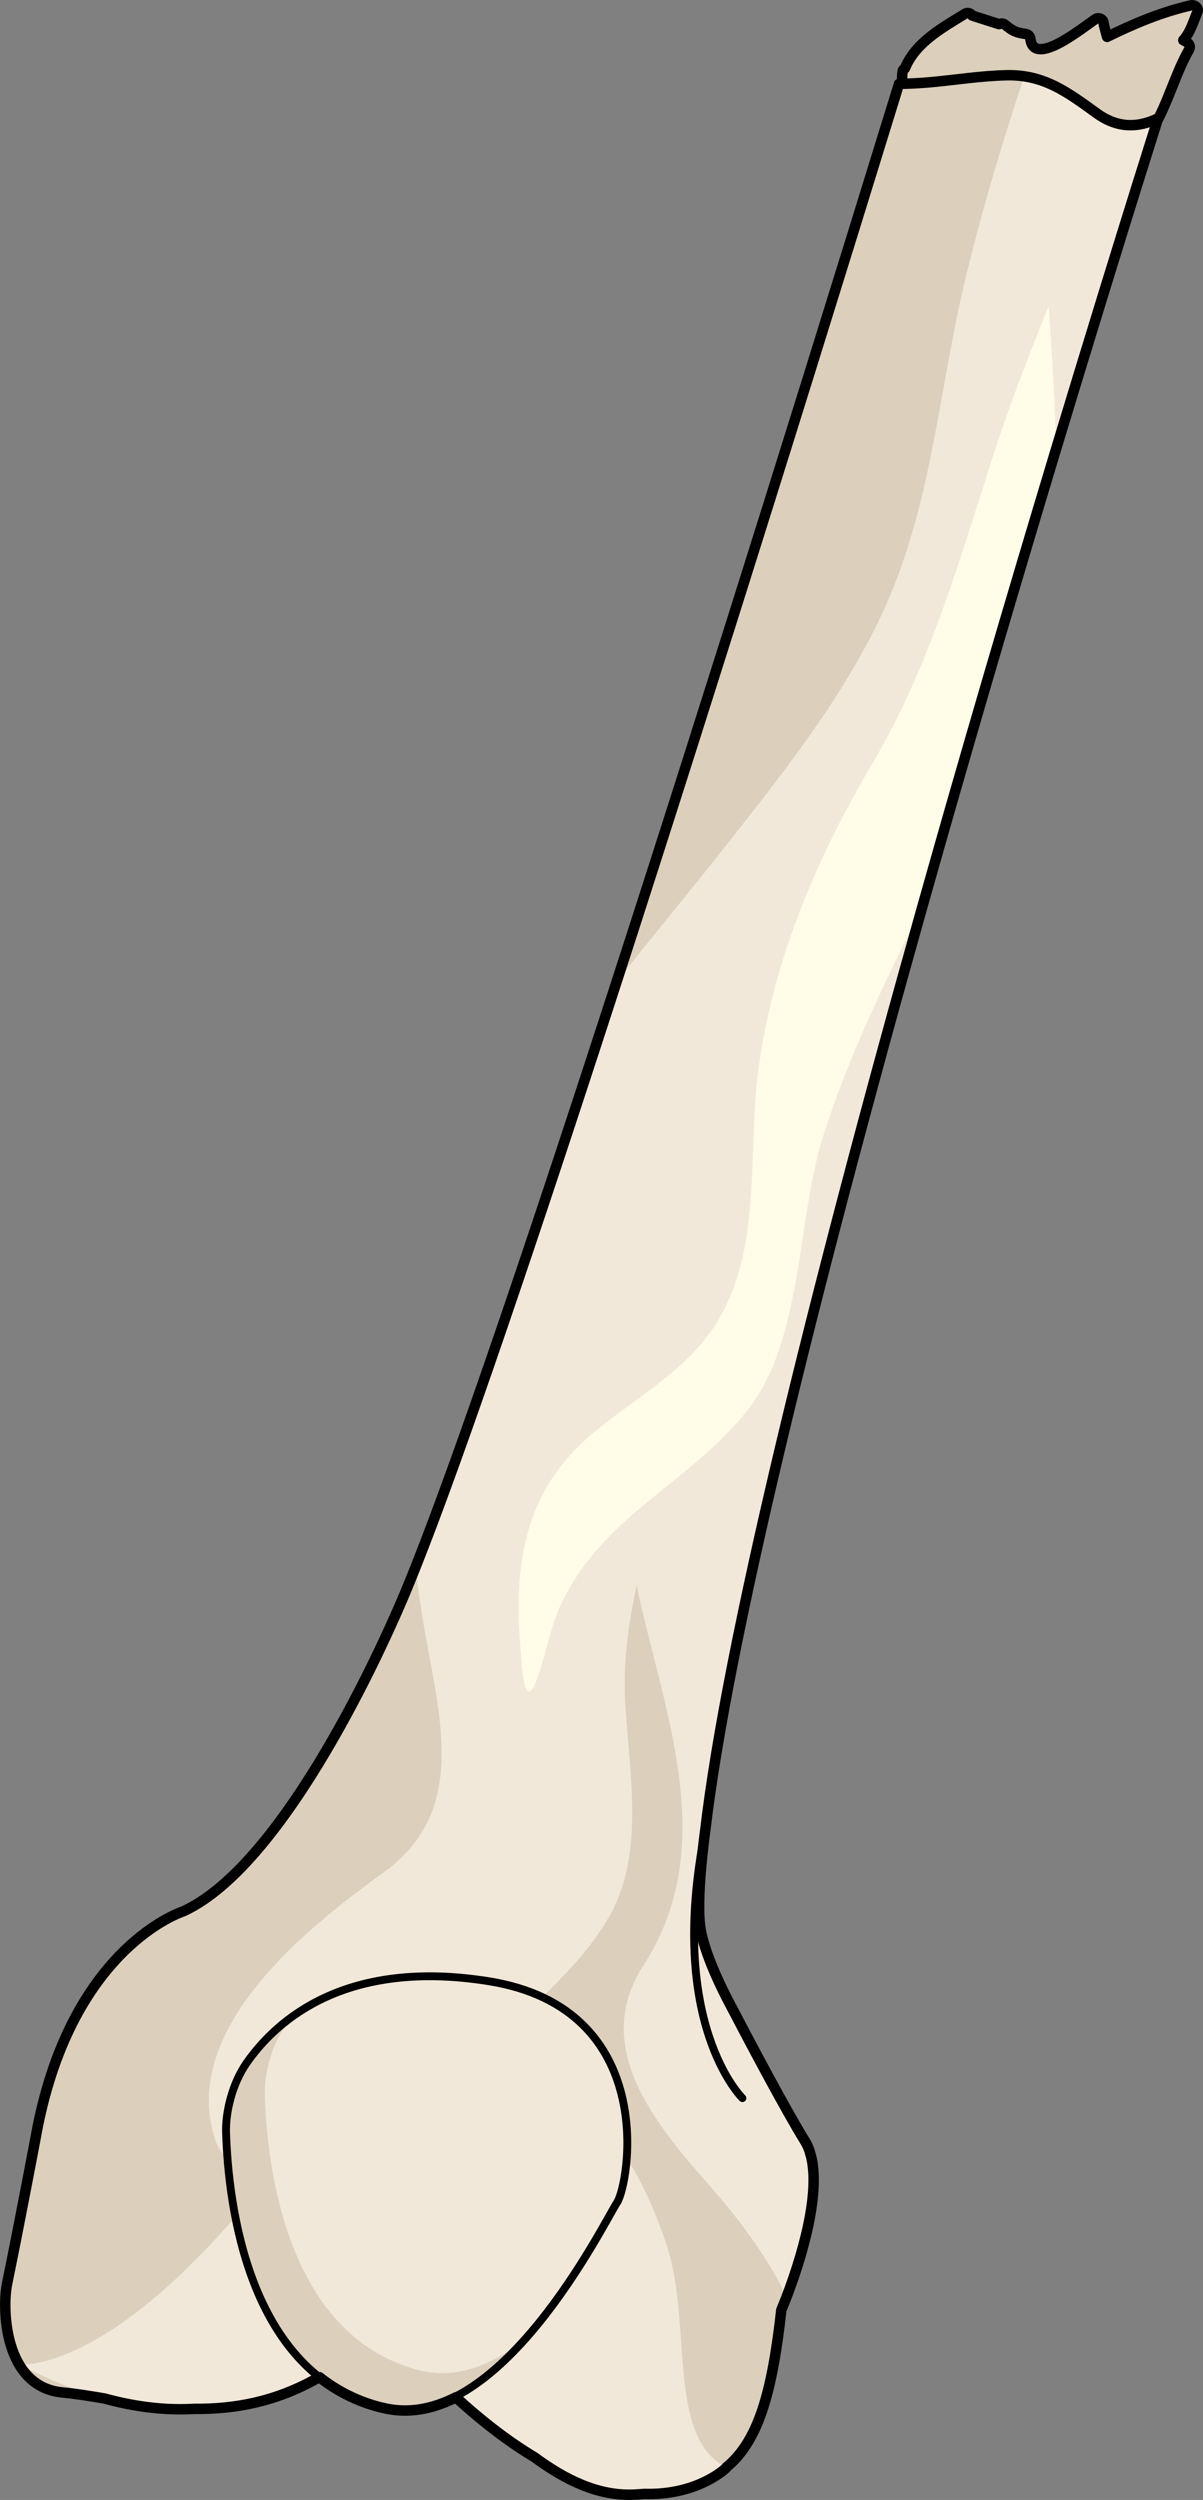
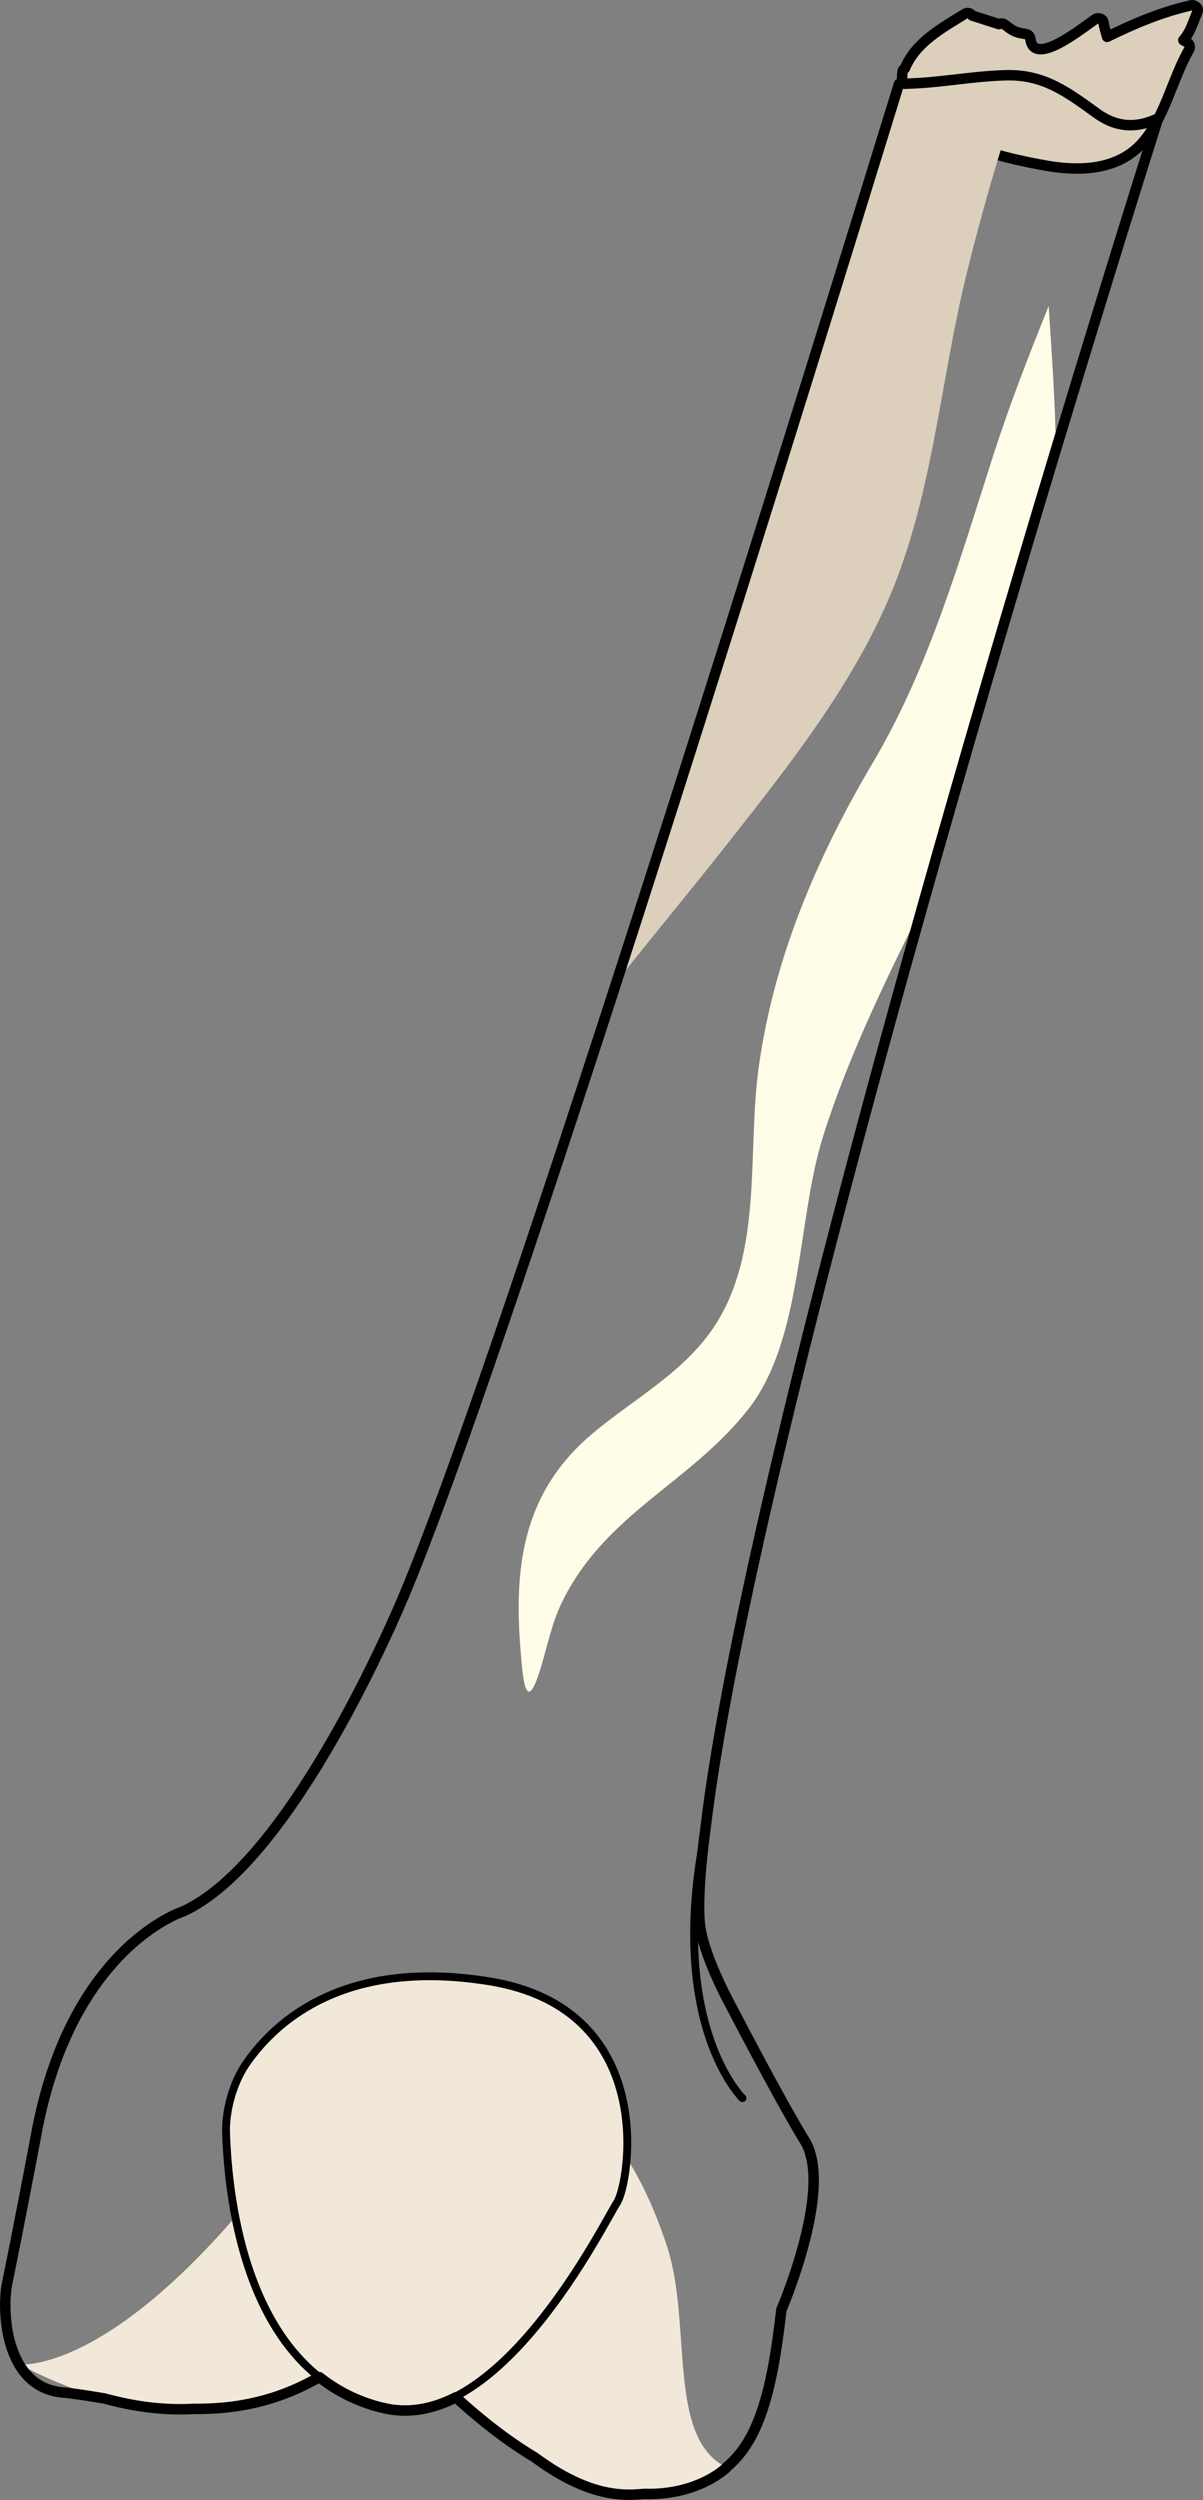
<svg xmlns="http://www.w3.org/2000/svg" version="1.1" id="Layer_1" x="0px" y="0px" width="115.102px" height="239.179px" viewBox="0 0 115.102 239.179" enable-background="new 0 0 115.102 239.179" xml:space="preserve">
  <rect x="0" y="0" width="115.102" height="239.179" fill="#808080" stroke="none" />
  <g>
    <path fill="#DCD0BD" d="M113.955,0.511c-2.854,0.651-5.43,1.744-8.03,3.018c-0.127-0.47-0.271-0.934-0.354-1.418   c-0.055-0.313-0.481-0.463-0.734-0.299c-1.179,0.762-5.889,4.676-6.248,1.932c-0.039-0.3-0.201-0.46-0.5-0.5   c-0.872-0.117-1.243-0.307-1.896-0.854c-0.191-0.16-0.38-0.174-0.605-0.078c-0.855-0.273-1.711-0.547-2.566-0.82   c-0.137-0.23-0.451-0.324-0.684-0.18c-2.198,1.356-4.743,2.749-5.756,5.227c-0.112,0.05-0.201,0.15-0.225,0.322   c-0.824,6.053,9.664,8.29,13.891,9.012c3.075,0.525,6.535,0.391,8.824-1.967c2.329-2.398,3.049-6.316,4.699-9.16   c0.14-0.239,0.053-0.541-0.18-0.684c-0.146-0.09-0.264-0.155-0.375-0.215c0.688-0.777,0.918-1.676,1.355-2.721   C114.727,0.749,114.284,0.437,113.955,0.511z" />
    <path fill="none" stroke="#000000" stroke-linecap="round" stroke-linejoin="round" stroke-miterlimit="10" d="M113.955,0.511   c-2.854,0.651-5.43,1.744-8.03,3.018c-0.127-0.47-0.271-0.934-0.354-1.418c-0.055-0.313-0.481-0.463-0.734-0.299   c-1.179,0.762-5.889,4.676-6.248,1.932c-0.039-0.3-0.201-0.46-0.5-0.5c-0.872-0.117-1.243-0.307-1.896-0.854   c-0.191-0.16-0.38-0.174-0.605-0.078c-0.855-0.273-1.711-0.547-2.566-0.82c-0.137-0.23-0.451-0.324-0.684-0.18   c-2.198,1.356-4.743,2.749-5.756,5.227c-0.112,0.05-0.201,0.15-0.225,0.322c-0.824,6.053,9.664,8.29,13.891,9.012   c3.075,0.525,6.535,0.391,8.824-1.967c2.329-2.398,3.049-6.316,4.699-9.16c0.14-0.239,0.053-0.541-0.18-0.684   c-0.146-0.09-0.264-0.155-0.375-0.215c0.688-0.777,0.918-1.676,1.355-2.721C114.727,0.749,114.284,0.437,113.955,0.511z" />
    <g>
-       <path fill="none" stroke="#000000" stroke-miterlimit="10" d="M41.398,186.537c-0.352-0.07,4.976-8.331,8.491-6.706    c3.516,1.626,3.291,9.084,3.291,9.084" />
-       <path fill="#F2E8D9" d="M77.033,204.873c-2.761-4.461-8.892-16.406-8.892-16.406c-6.899-7.522,17.443-96.993,42.653-177.142    c-1.843,0.883-3.801,1.002-5.85-0.473c-2.707-1.949-4.996-3.729-8.6-3.652c-2.487,0.053-4.901,0.447-7.371,0.672    c-0.967,0.088-1.958,0.133-2.959,0.154c-18.86,61.24-40.114,128.101-47.863,145.778c-1.117,2.551-10.659,24.479-20.612,29.058    c0,0-10.938,3.405-14.159,21.788c0,0-1.544,8.183-2.709,13.853c-0.464,2.258-0.367,9.864,5.322,10.394    c6.432,0.598,15.157,3.936,24.51-1.446c2.419-1.391,8.071-1.298,8.071-1.298s3.746,1.525,6.326,3.716    c4.448,3.774,9.56,9.086,15.794,8.8c9.852-0.451,12.579-4.292,14.057-17.66C74.751,221.008,79.792,209.333,77.033,204.873z" />
      <path fill="#FFFCE8" d="M88.279,86.636c3.964-14.084,8.275-28.812,12.747-43.628c-0.056-4.533-0.399-9.139-0.688-13.736    c-1.882,4.675-3.714,9.369-5.267,14.185c-3.198,9.93-6.147,20.366-11.498,29.406c-5.369,9.068-9.531,18.755-10.983,29.266    c-1.109,8.045,0.43,17.419-4.108,24.564c-2.86,4.502-7.755,7.079-11.74,10.413c-6.435,5.382-7.581,12.181-6.973,20.271    c0.241,3.215,0.514,7.137,2.044,1.937c0.579-1.966,1.021-4.084,1.916-5.941c4.124-8.557,12.24-11.41,17.837-18.512    c5.273-6.692,4.666-18.196,7.199-26.188C81.198,100.991,84.736,93.795,88.279,86.636z" />
      <path fill="#DCD0BD" d="M92.414,26.487c1.575-6.479,3.469-12.859,5.59-19.168c-0.525-0.078-1.069-0.132-1.658-0.119    c-2.487,0.053-4.901,0.447-7.371,0.672c-0.967,0.088-1.958,0.133-2.96,0.153C76.975,37.378,67.386,68.02,58.998,93.921    c3.482-4.405,7.096-8.743,10.574-13.162c6.205-7.89,12.793-16.159,16.34-25.664C89.362,45.848,90.096,36.023,92.414,26.487z" />
-       <path fill="#F2E8D9" d="M67.658,200.964c2.77,3.649,6.15,6.845,8.812,10.569c0.308,0.431,0.592,0.869,0.871,1.312    c0.631-2.999,0.843-6.112-0.308-7.972c-2.761-4.461-8.892-16.406-8.892-16.406c-0.171-0.188-0.323-0.436-0.456-0.725    c-0.56,0.859-1.156,1.697-1.663,2.565C63.779,194.145,65.17,197.688,67.658,200.964z" />
-       <path fill="#DCD0BD" d="M75.261,219.734c-1.921-3.917-4.402-7.257-7.528-10.811c-5.154-5.858-11.171-13.168-6.178-20.877    c7.384-11.399,2.015-24.016-0.644-36.327c-0.803,3.659-1.299,7.358-1.092,11.158c0.35,6.451,1.921,14.352-1.459,20.35    c-3.178,5.64-8.489,9.218-12.599,14.079c-4.085,4.831-8.45,10.742-15.003,12.094c-3.53,0.728-8.996-1.011-10.208-4.815    c-3.349-10.521,8.911-20.213,16.166-25.45c8.437-6.088,5.092-15.582,3.699-24.46c-0.243-1.558-0.469-3.13-0.674-4.707    c-0.579,1.457-1.11,2.742-1.591,3.837c-1.117,2.551-10.659,24.479-20.612,29.058c0,0-10.938,3.405-14.159,21.788    c0,0-1.544,8.183-2.709,13.853c-0.464,2.258-0.367,9.864,5.322,10.394c6.432,0.598,15.157,3.936,24.51-1.446    c2.419-1.391,8.071-1.298,8.071-1.298s3.746,1.525,6.326,3.716c4.448,3.774,9.56,9.086,15.794,8.8    c9.852-0.451,12.579-4.292,14.057-17.66C74.751,221.008,74.958,220.521,75.261,219.734z" />
      <path fill="none" stroke="#000000" stroke-width="0.75" stroke-linecap="round" stroke-linejoin="round" stroke-miterlimit="10" d="    M71.035,200.735c0,0-7.299-7.086-3.556-25.636" />
      <path fill="#F2E8D9" d="M1.833,226.205c0,0,8.686,1.119,23.4-17.386c0,0,27.679-27.115,38.579,6.076    c2.455,7.475-0.062,18.316,5.705,21.174c0,0-9.358,9.464-27.428-8.146c0,0-4.114-3.159-11.587-0.474    C23.031,230.139,15.416,233.242,1.833,226.205z" />
      <path fill="#F2E8D9" d="M21.629,204.007c0.208,6.751,2.047,23.054,14.785,26.314c11.327,2.899,21.439-17.818,22.621-19.592    c1.182-1.776,4.113-18.571-12.288-21.184c-13.597-2.168-20.214,3.642-23.122,7.782C22.158,199.415,21.573,202.198,21.629,204.007z    " />
-       <path fill="#DCD0BD" d="M40.121,226.768c-12.736-3.262-14.576-19.565-14.784-26.314c-0.056-1.809,0.53-4.593,1.997-6.678    c0.117-0.17,0.252-0.344,0.385-0.519c-1.751,1.332-3.034,2.799-3.949,4.101c-1.467,2.087-2.052,4.87-1.995,6.679    c0.208,6.751,2.047,23.054,14.784,26.313c5.297,1.358,10.329-2.452,14.305-7.073C47.617,226.034,43.939,227.745,40.121,226.768z" />
      <path fill="none" stroke="#000000" stroke-width="0.75" stroke-miterlimit="10" d="M21.629,204.007    c0.208,6.751,2.047,23.054,14.785,26.314c11.327,2.899,21.439-17.818,22.621-19.592c1.182-1.776,4.113-18.571-12.288-21.184    c-13.597-2.168-20.214,3.642-23.122,7.782C22.158,199.415,21.573,202.198,21.629,204.007z" />
      <path fill="none" stroke="#000000" stroke-linecap="round" stroke-linejoin="round" stroke-miterlimit="10" d="M77.824,209.454    c0.014-0.207,0.016-0.405,0.019-0.606c0.004-0.2,0.008-0.396,0.003-0.589c-0.004-0.177-0.014-0.344-0.027-0.512    c-0.014-0.214-0.036-0.424-0.063-0.627c-0.021-0.146-0.04-0.289-0.067-0.428c-0.042-0.226-0.101-0.438-0.162-0.648    c-0.032-0.106-0.058-0.219-0.094-0.322c-0.11-0.303-0.239-0.59-0.398-0.849c-1.862-3.008-5.252-9.411-7.265-13.268    c0,0-2.276-4.193-2.749-7.078c-0.471-2.885,0.459-9.424,0.459-9.424c2.084-17.771,10.201-50.813,20.799-88.466    c0.002,0,0.002-0.002,0.002-0.002c0.981-3.492,1.987-7.022,3.009-10.587c0.02-0.067,0.04-0.139,0.06-0.207    c1.005-3.495,2.026-7.021,3.063-10.568c0.035-0.119,0.07-0.239,0.105-0.359c1.033-3.531,2.082-7.087,3.142-10.653    c0.028-0.098,0.059-0.196,0.087-0.293c1.083-3.643,2.177-7.298,3.282-10.96c1.536-5.08,3.089-10.172,4.653-15.251    c1.046-3.396,2.098-6.789,3.152-10.168c0.028-0.089,0.057-0.178,0.084-0.267c0.628-2.009,1.256-4.001,1.885-6.001    c-1.844,0.887-3.805,1.008-5.855-0.469c-2.707-1.949-4.996-3.729-8.6-3.652c-2.487,0.053-4.901,0.447-7.371,0.672    c-0.967,0.088-1.958,0.133-2.96,0.153c-2.922,9.488-5.901,19.111-8.878,28.666c-0.017,0.051-0.033,0.102-0.049,0.152    c-0.6,1.922-1.197,3.838-1.795,5.752c-0.035,0.111-0.07,0.223-0.105,0.334c-0.578,1.851-1.156,3.697-1.732,5.539    c-0.047,0.146-0.094,0.295-0.14,0.442c-0.569,1.816-1.139,3.626-1.705,5.43c-0.05,0.156-0.099,0.313-0.148,0.471    c-0.587,1.869-1.175,3.732-1.759,5.585c-0.012,0.036-0.023,0.072-0.035,0.108c-2.429,7.7-4.823,15.235-7.15,22.488    c-0.043,0.135-0.086,0.27-0.129,0.402c-0.547,1.705-1.089,3.393-1.628,5.065c-0.031,0.097-0.063,0.196-0.095,0.295    c-0.539,1.671-1.074,3.326-1.604,4.963c-8.059,24.882-15.013,45.412-19.319,56.249c-0.579,1.457-1.11,2.742-1.591,3.837    c-1.117,2.551-10.659,24.479-20.612,29.058c0,0-10.938,3.405-14.159,21.788c0,0-1.544,8.183-2.709,13.853    c-0.464,2.258-0.367,9.864,5.322,10.394c1.251,0.116,2.592,0.337,4.006,0.575c3.2,0.879,6.03,1.139,8.605,0.991    c3.749,0.039,7.762-0.631,11.898-3.013c0.02-0.006,0.039-0.012,0.06-0.018c1.637,1.295,3.566,2.304,5.852,2.889    c0.043,0.013,0.086,0.015,0.13,0.026l0.014,0.002c2.435,0.623,4.812,0.148,7.058-0.988c2.721,2.492,5.231,4.359,7.531,5.738    c2.88,2.115,6.035,3.73,9.548,3.568c0.329-0.014,0.631-0.042,0.947-0.066c5.217,0.154,7.876-2.532,7.876-2.532    c-0.008-0.002-0.014-0.007-0.021-0.013c3.027-2.493,4.37-7.062,5.254-15.049c0,0,0.207-0.484,0.51-1.271v-0.002    c0.576-1.502,1.501-4.141,2.079-6.89l0.005-0.024c0.211-1.008,0.369-2.023,0.447-3.004    C77.802,209.696,77.818,209.572,77.824,209.454z" />
    </g>
  </g>
</svg>